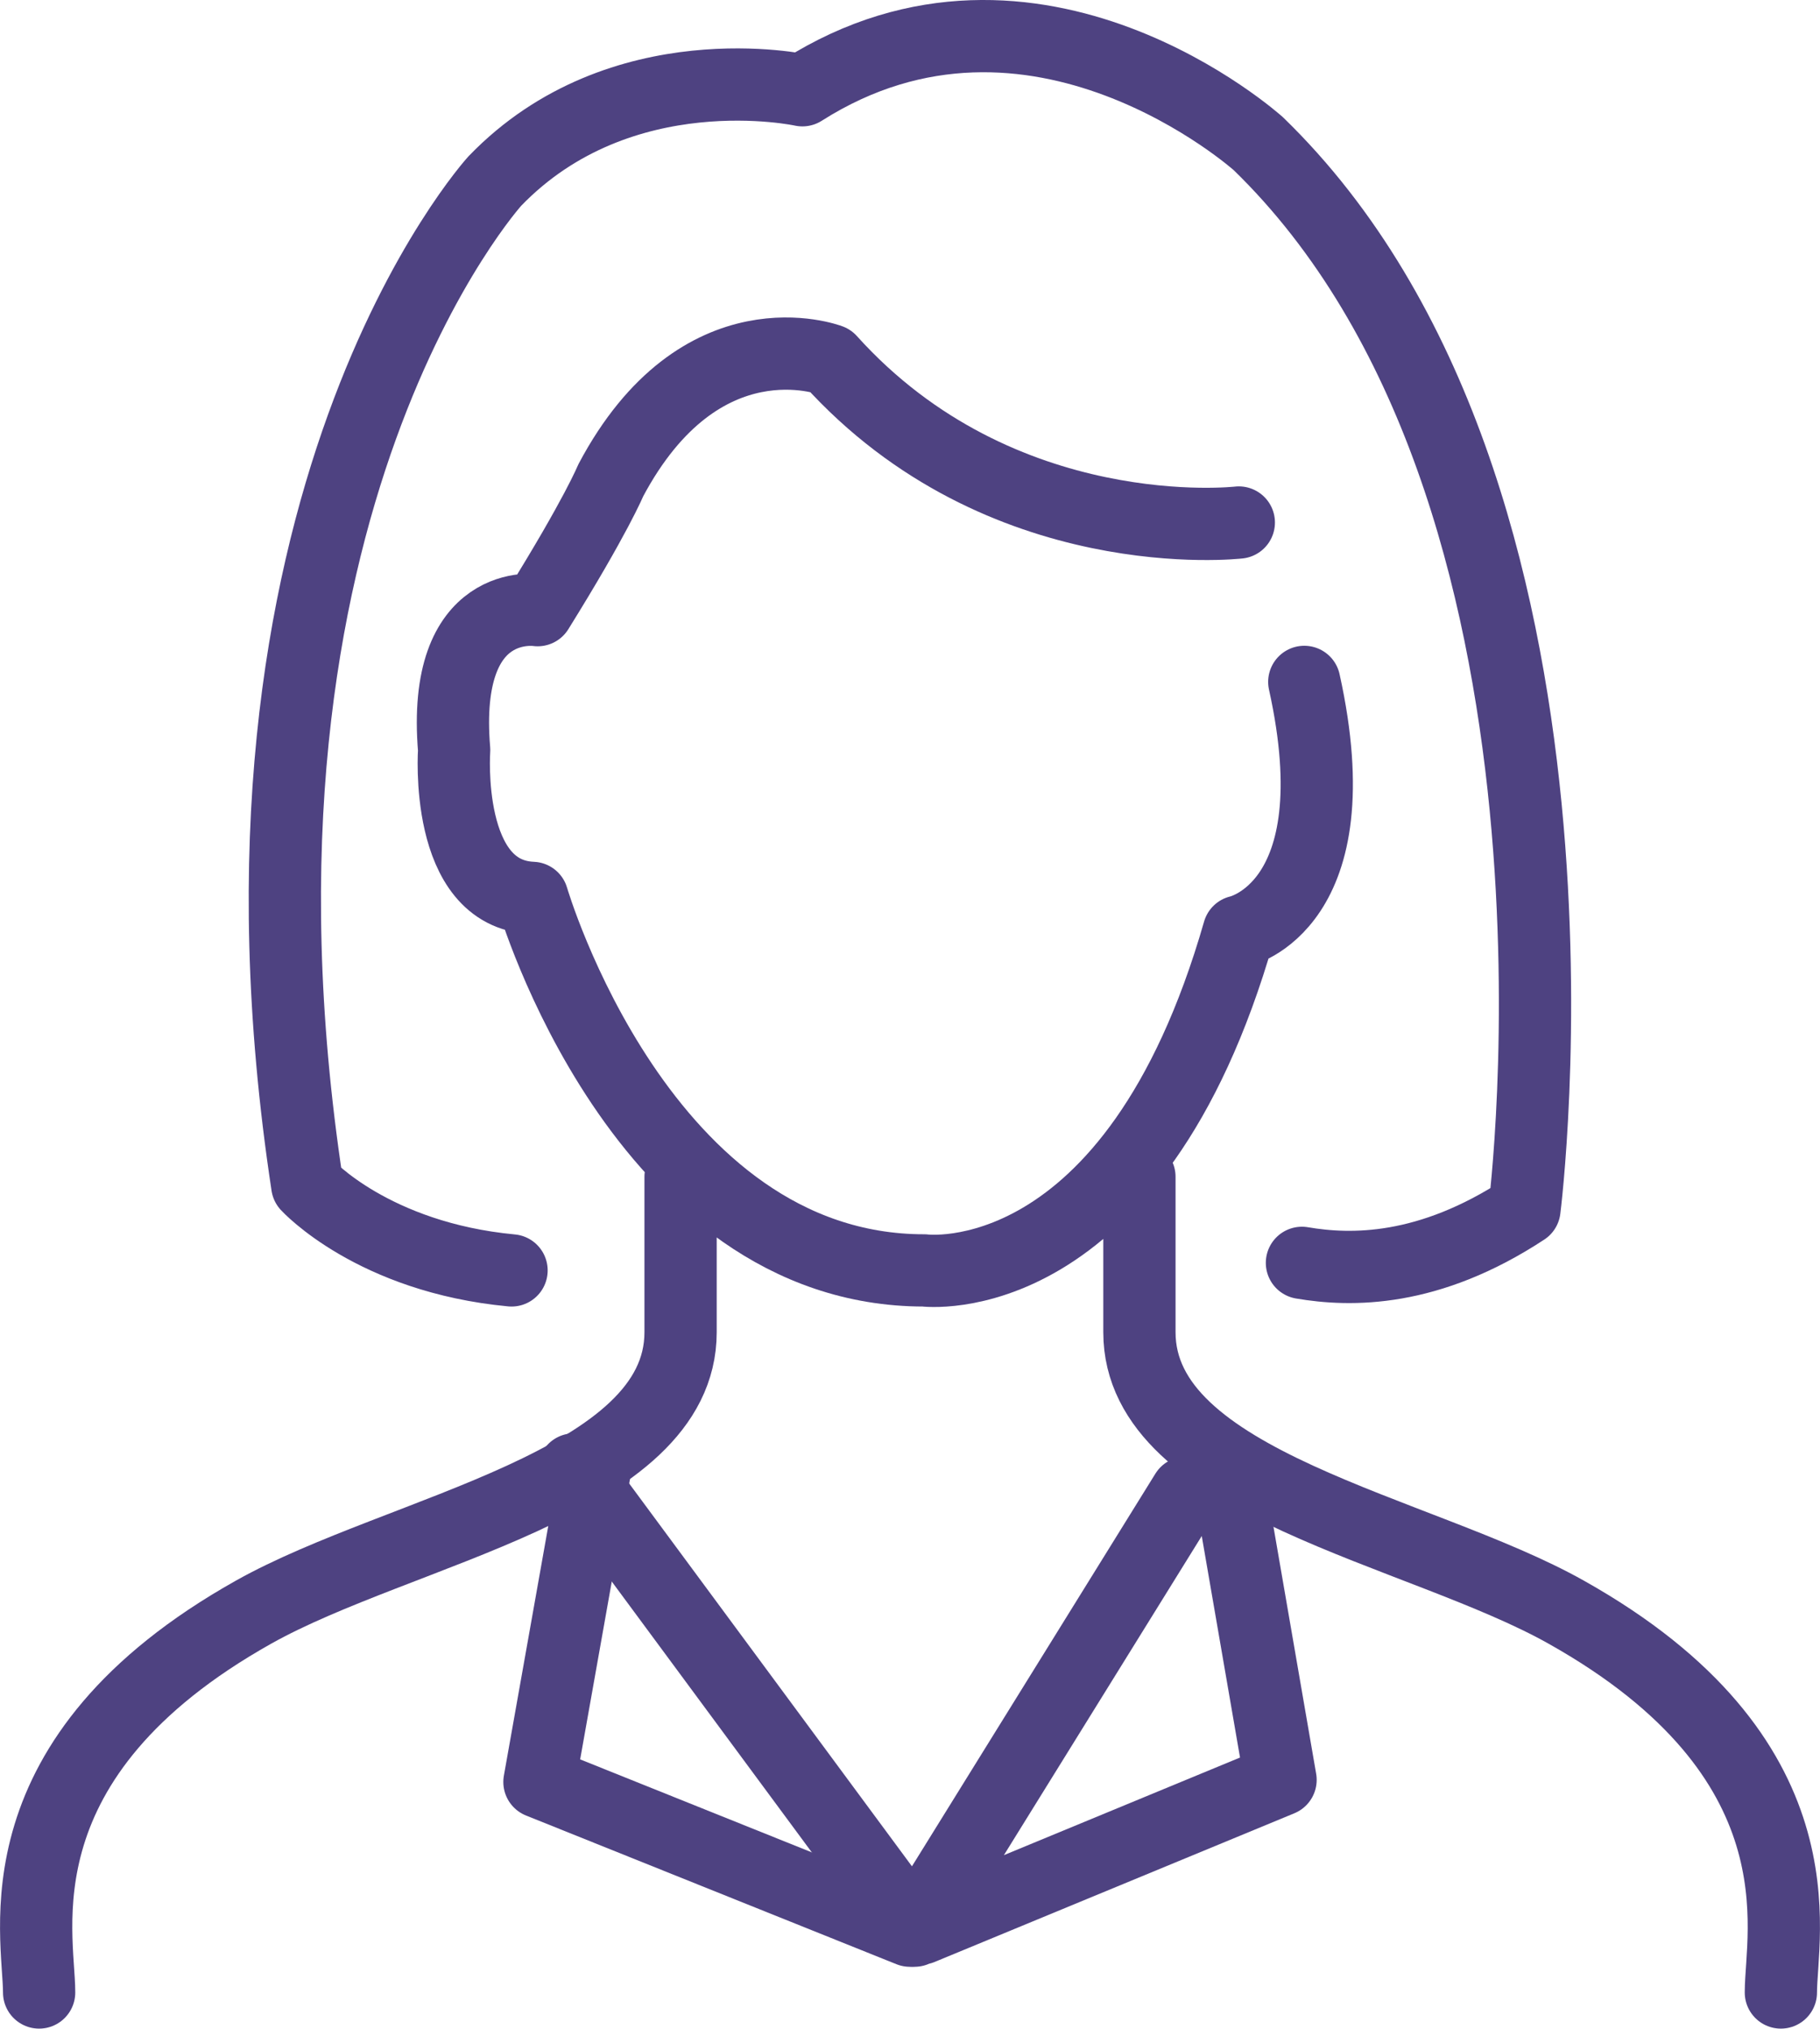
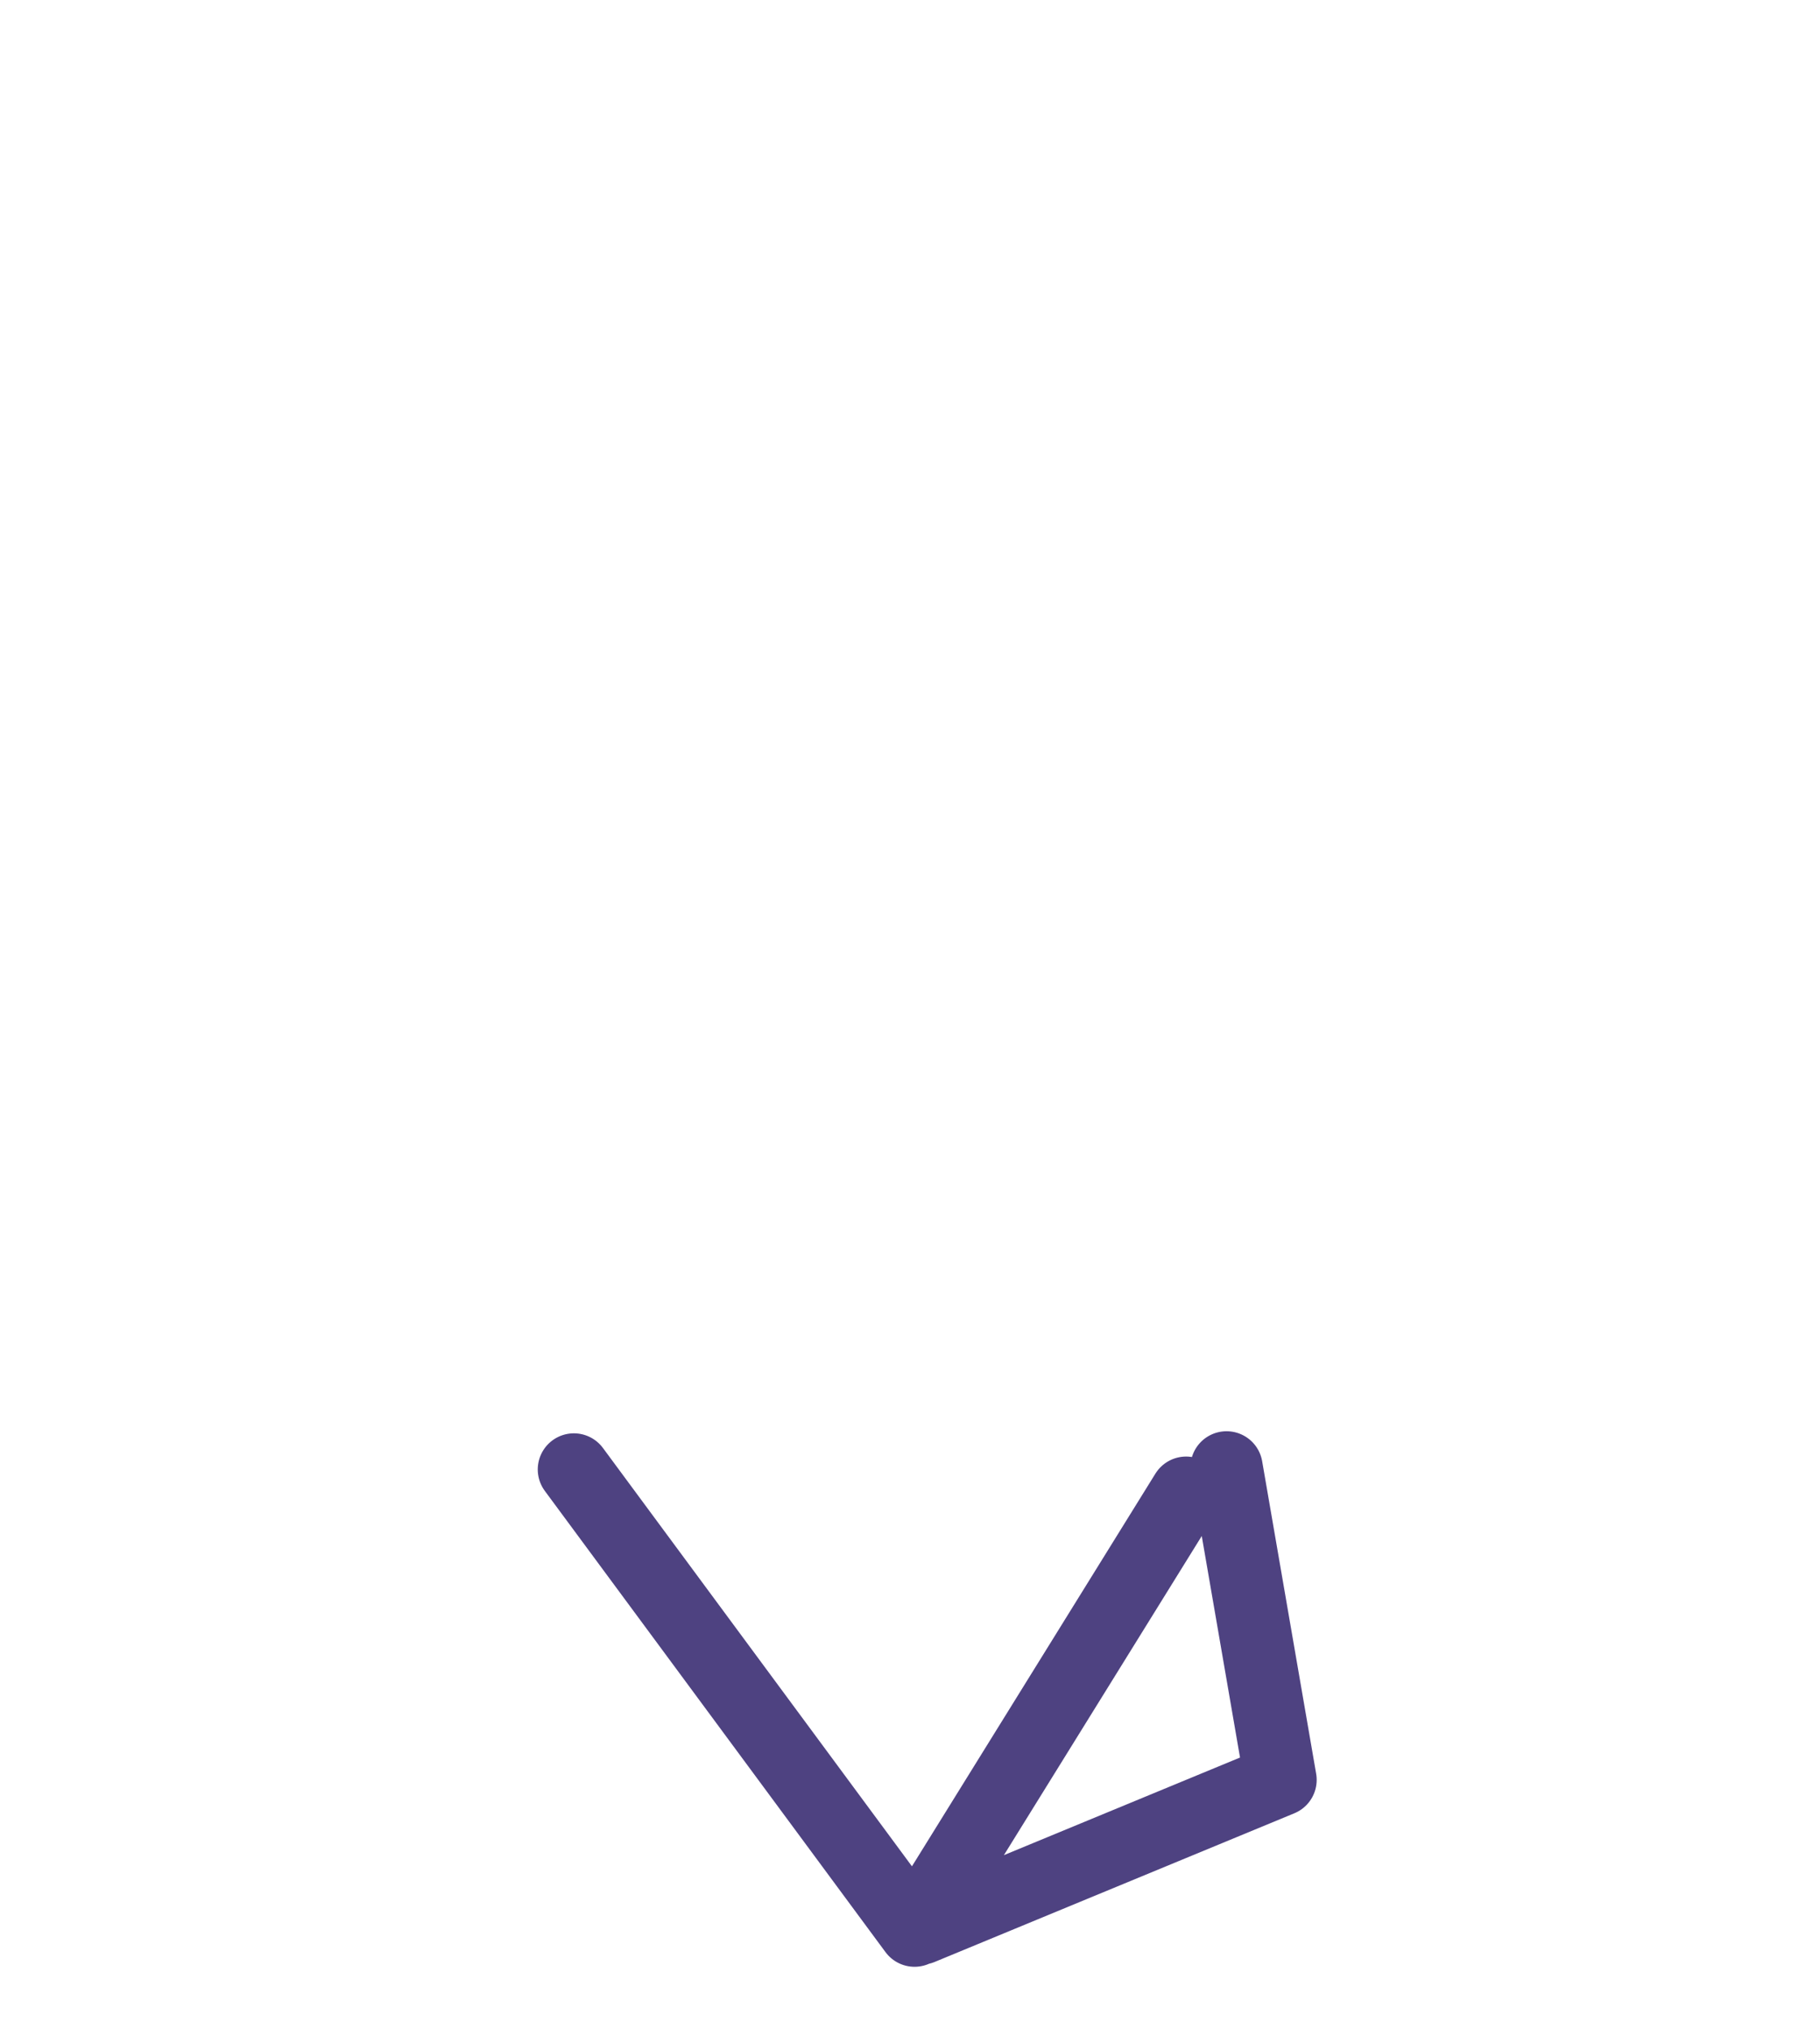
<svg xmlns="http://www.w3.org/2000/svg" id="Layer_1" viewBox="0 0 69.77 77.77">
  <defs>
    <style>.cls-1{fill:none;stroke:#4e4281;stroke-linecap:round;stroke-linejoin:round;stroke-width:2.77px;}</style>
  </defs>
  <path class="cls-1" d="M22,56.33l13.06,17.68,10.41-16.79m-10.17,16.71l13.79-5.7-2.07-11.98" />
-   <path class="cls-1" d="M34.88,74.01l-14.2-5.7,2.13-11.98" />
-   <path class="cls-1" d="M26.09,45.11v5.96c0,5.84-10.74,7.57-16.37,10.73C-.22,67.38,1.5,74.14,1.5,76.38m42.18-31.27v5.96c0,5.84,10.74,7.57,16.36,10.73,9.95,5.58,8.23,12.33,8.23,14.58M47.49,20.03s-9.11,1.06-15.67-6.22c0,0-4.96-1.89-8.41,4.61,0,0-.55,1.35-2.8,4.97,0,0-3.7-.59-3.2,5.36,0,0-.4,5.53,3,5.67,0,0,4.16,14.28,15.02,14.28,0,0,8.03,1.05,12.06-12.99,0,0,4.42-.93,2.51-9.57" />
-   <path class="cls-1" d="M19.61,48.7c-5.31-.5-7.83-3.26-7.83-3.26C7.79,19.22,18.97,6.94,18.97,6.94c4.83-5.01,11.79-3.48,11.79-3.48,8.91-5.66,17.48,2.05,17.48,2.05,13.72,13.32,10.2,40.85,10.2,40.85-3.68,2.42-6.66,2.37-8.53,2.05" />
</svg>